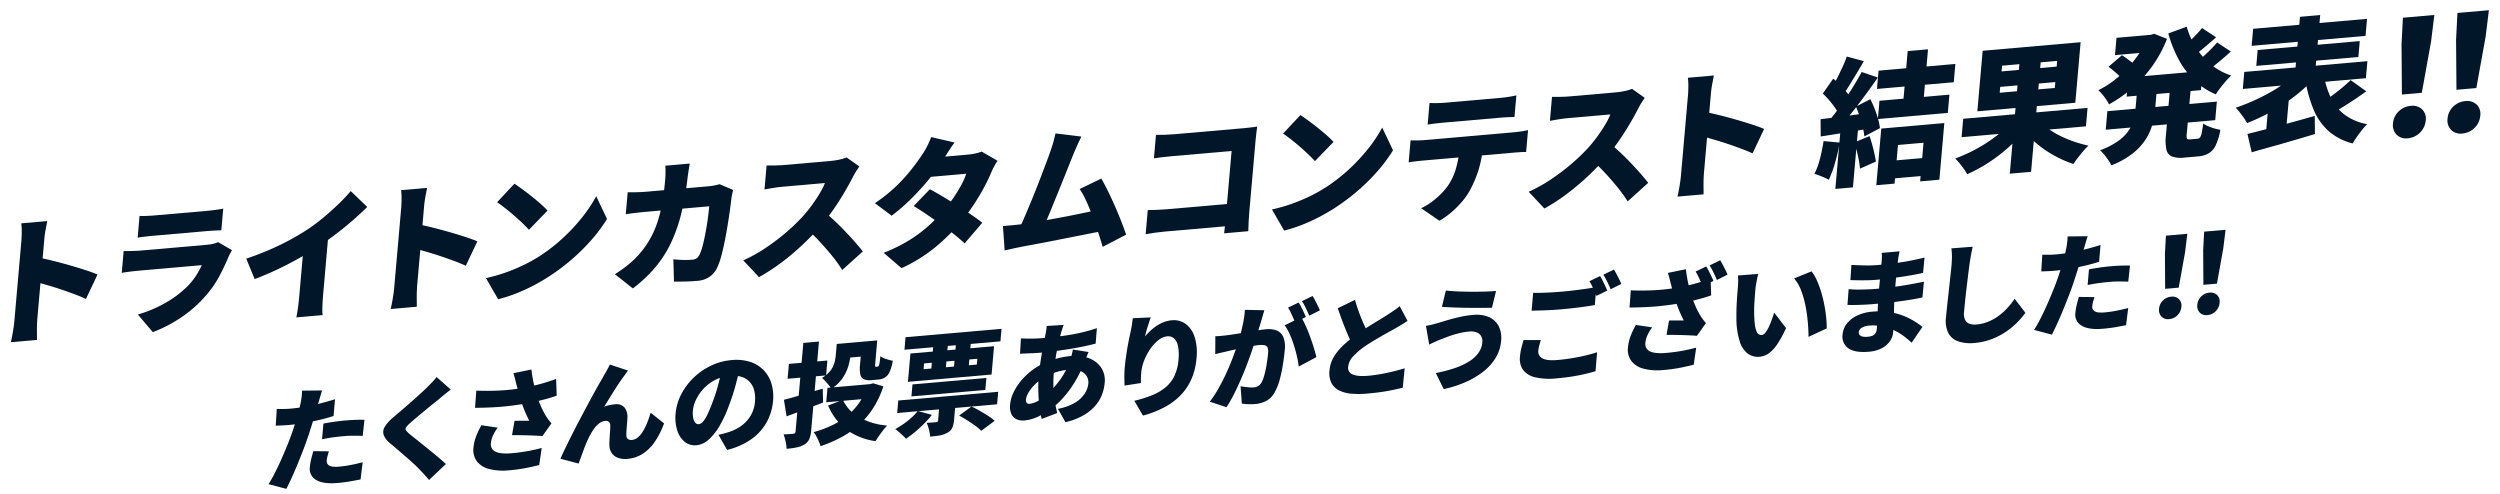
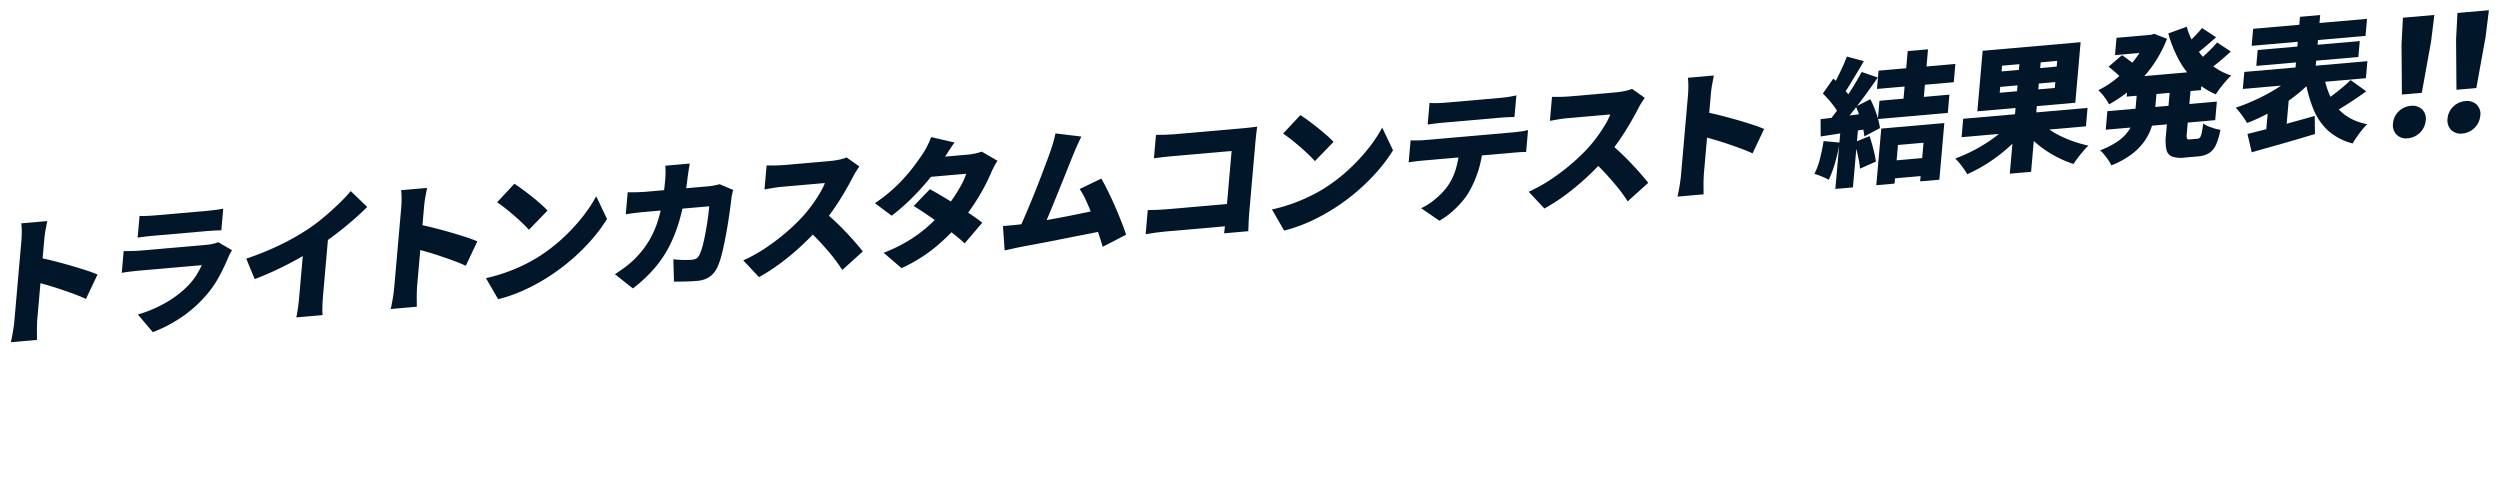
<svg xmlns="http://www.w3.org/2000/svg" width="1136.893" height="224.8" viewBox="0 0 1136.893 224.8">
  <defs>
    <clipPath id="a">
      <rect width="1136" height="59.845" fill="#011629" />
    </clipPath>
    <clipPath id="b">
-       <rect width="898.581" height="48.621" fill="#011629" />
-     </clipPath>
+       </clipPath>
  </defs>
  <g transform="translate(-132 -876.999)">
    <g transform="matrix(0.996, -0.087, 0.087, 0.996, 132, 976.008)">
      <g transform="translate(0 0)" clip-path="url(#a)">
        <path d="M2.424,46.674q.243-1.378.734-4.17t1.124-6.367q.63-3.578,1.31-7.434T6.9,21.268l1.118-6.336q.486-2.759.716-4.077.333-1.882.544-4.14A31.106,31.106,0,0,0,9.425,2.7H21.281q-.5,1.758-1.084,3.828t-.981,4.327q-.231,1.319-.719,4.077t-1.118,6.336q-.63,3.578-1.3,7.4T14.763,36.1q-.634,3.608-1.128,6.4t-.736,4.17q-.143.817-.355,2.542t-.351,3.607q-.145,1.882-.274,3.323H0q.666-2.006,1.374-4.768t1.05-4.7M15.552,18.823q2.992.815,6.717,2.1t7.485,2.73q3.76,1.442,7,2.823t5.182,2.446l-6.2,10.6q-2.392-1.378-5.258-2.728t-5.808-2.635q-2.941-1.285-5.791-2.385T13.615,29.8Z" transform="translate(0 0.687)" fill="#011629" />
        <path d="M93.082,22.947q-.5.691-1.06,1.568t-.851,1.442a98.452,98.452,0,0,1-5.266,8.876,46.128,46.128,0,0,1-7.1,8.25,56.4,56.4,0,0,1-12.033,8.656,63.214,63.214,0,0,1-12.807,5.207L47.89,48.353A57.323,57.323,0,0,0,61.441,43.9a46.935,46.935,0,0,0,9.92-6.273,29.75,29.75,0,0,0,4.488-4.642,38.76,38.76,0,0,0,2.95-4.454H50.256q-1.191,0-3.524.064t-4.5.25l1.725-9.786q2.162.188,4.242.314t3.648.125h29.86a20.664,20.664,0,0,0,3.206-.22,10.944,10.944,0,0,0,2.2-.533ZM52.556,3.75q1.285.19,3.306.284t3.652.094H83.29q1.5,0,3.78-.094t3.689-.284l-1.725,9.786q-1.3-.126-3.482-.189t-4-.061H57.9q-1.568,0-3.586.061t-3.483.189Z" transform="translate(10.753 0.955)" fill="#011629" />
        <path d="M87.647,27.921A130.724,130.724,0,0,0,103.9,22.9a110.232,110.232,0,0,0,13.106-6.021,81.748,81.748,0,0,0,7.406-4.642q3.862-2.7,7.377-5.55a74.8,74.8,0,0,0,5.879-5.239L144.5,9.291q-3.459,2.887-7.59,5.865t-8.466,5.677q-4.332,2.7-8.421,4.892-4,2.072-8.844,4.267t-10.108,4.14q-5.267,1.946-10.415,3.387Zm26.99-6.146,11.337-2.384-4.946,28.04q-.265,1.506-.518,3.292t-.4,3.357a12.726,12.726,0,0,0-.055,2.445H108.008q.28-.877.682-2.445t.779-3.357q.378-1.786.644-3.292Z" transform="translate(22.316 0.369)" fill="#011629" />
        <path d="M140.653,46.674q.243-1.378.735-4.17t1.123-6.367q.63-3.578,1.311-7.434t1.31-7.435l1.118-6.336q.486-2.759.718-4.077.333-1.882.543-4.14a31.1,31.1,0,0,0,.143-4.015H159.51q-.5,1.758-1.083,3.828a44.36,44.36,0,0,0-.982,4.327q-.232,1.319-.719,4.077t-1.117,6.336q-.631,3.578-1.3,7.4T152.993,36.1q-.636,3.608-1.129,6.4t-.735,4.17q-.143.817-.355,2.542t-.353,3.607q-.145,1.882-.274,3.323H138.229q.668-2.006,1.374-4.768t1.05-4.7m13.128-27.851q2.992.815,6.718,2.1t7.485,2.73q3.758,1.442,7,2.823t5.182,2.446l-6.2,10.6q-2.39-1.378-5.258-2.728T162.9,34.161q-2.941-1.285-5.79-2.385T151.845,29.8Z" transform="translate(35.194 0.687)" fill="#011629" />
        <path d="M173.607,45.6a76.71,76.71,0,0,0,9.123-1.756,79.633,79.633,0,0,0,8.337-2.635,69.468,69.468,0,0,0,7.349-3.262,77.887,77.887,0,0,0,11.6-7.432,83.88,83.88,0,0,0,9.66-8.721,63.592,63.592,0,0,0,7.129-8.939l4,10.727a69.864,69.864,0,0,1-7.754,8.751,90.312,90.312,0,0,1-9.743,8.124,93.242,93.242,0,0,1-11.1,6.9q-3.531,1.882-7.525,3.543a79.616,79.616,0,0,1-8.162,2.887,63.873,63.873,0,0,1-8.23,1.849ZM190.236,3.95q1.432,1.131,3.335,2.792t3.917,3.576q2.016,1.916,3.79,3.764a35.51,35.51,0,0,1,2.889,3.356L194.984,25.4q-1.012-1.379-2.63-3.231t-3.529-3.825q-1.908-1.978-3.8-3.734t-3.369-2.948Z" transform="translate(44.201 1.005)" fill="#011629" />
        <path d="M258.612,2.2q-.326,1.127-.77,2.948T257.134,8.1a130.927,130.927,0,0,1-4.377,16.467,71.091,71.091,0,0,1-5.9,12.985,51.663,51.663,0,0,1-8.073,10.382,64.427,64.427,0,0,1-10.894,8.593l-7.583-7.15q2.415-1.255,5.2-2.981a38.222,38.222,0,0,0,5.313-3.982,40.6,40.6,0,0,0,6.341-6.963,43.15,43.15,0,0,0,4.43-7.874,62.471,62.471,0,0,0,3.056-8.969q1.253-4.8,2.227-10.32.122-.689.263-1.849t.221-2.321c.053-.774.083-1.413.087-1.913Zm18.6,13.675c-.172.5-.375,1.119-.607,1.851a13.793,13.793,0,0,0-.439,1.6q-.438,2.134-1.154,5.3T273.38,31.4q-.916,3.608-1.956,7.183t-2.14,6.617a31.326,31.326,0,0,1-2.27,5.05,10.654,10.654,0,0,1-3.808,3.985,11.352,11.352,0,0,1-5.927,1.411q-2.885,0-5.612-.188t-4.889-.376l.6-10.164q2.119.44,4.364.69a36.275,36.275,0,0,0,4,.251,4.179,4.179,0,0,0,2.419-.565,5.142,5.142,0,0,0,1.44-1.755,20.164,20.164,0,0,0,1.324-2.886q.7-1.82,1.384-4.109t1.346-4.8q.662-2.507,1.183-4.923t.884-4.486H236.493q-1.445,0-4.056.063t-4.844.251l1.748-9.91q2.151.25,4.577.375t4.18.125h27.915q1.191,0,2.563-.125t2.733-.375Z" transform="translate(56.092 0.56)" fill="#011629" />
        <path d="M323.42,9.531q-.551.627-1.608,2.006a27.2,27.2,0,0,0-1.771,2.572Q318.215,17,315.665,20.6t-5.617,7.308a91.023,91.023,0,0,1-6.4,6.964,121.432,121.432,0,0,1-9.221,8,112.652,112.652,0,0,1-10.3,7.213A87.03,87.03,0,0,1,273.563,55.7l-6.456-8.216a69.785,69.785,0,0,0,10.765-4.83A96.322,96.322,0,0,0,287.9,36.315a84.637,84.637,0,0,0,7.977-6.46,63.239,63.239,0,0,0,4.648-4.831q2.164-2.507,3.909-4.923a30.983,30.983,0,0,0,2.725-4.424H287.646q-1.381,0-2.935.094t-2.923.22c-.915.085-1.669.147-2.261.189l1.9-10.79c.739.083,1.612.168,2.622.251s2,.146,2.978.188,1.755.061,2.341.061h20.952a33.418,33.418,0,0,0,4.471-.281,18.706,18.706,0,0,0,3.222-.66ZM305.566,28.6q2.051,1.882,4.36,4.454t4.543,5.362q2.238,2.795,4.105,5.363t3.051,4.392l-10.058,7.589a64.028,64.028,0,0,0-4.037-6.8q-2.317-3.419-4.948-6.806T297.1,35.688Z" transform="translate(68.007 1.26)" fill="#011629" />
        <path d="M354.931,3.637q-1.649,1.882-3.281,4.015l-2.445,3.2a85.209,85.209,0,0,1-7.169,8.282,113.769,113.769,0,0,1-8.988,8.28,88.641,88.641,0,0,1-9.5,6.9l-7.1-6.337a70.815,70.815,0,0,0,10.634-7.12,76.022,76.022,0,0,0,7.585-7.089q3.143-3.418,5.239-6.053a31.027,31.027,0,0,0,2.464-3.482A33.767,33.767,0,0,0,344.549.251Zm18.754,9.974q-.805,1-1.7,2.354a31.412,31.412,0,0,0-1.652,2.792q-1.417,2.7-3.62,6.116t-5.039,7.057a90.552,90.552,0,0,1-6.291,7.213,92.915,92.915,0,0,1-12.65,10.728,70.291,70.291,0,0,1-16.789,8.594l-7.495-7.654a71.344,71.344,0,0,0,12.672-4.987,62.5,62.5,0,0,0,9.283-5.864,84.682,84.682,0,0,0,7.065-6.086,59.475,59.475,0,0,0,4.66-5.081,67.372,67.372,0,0,0,4.157-5.613A30.008,30.008,0,0,0,359,18.255H338.93l4.9-8.6h16.687a26.761,26.761,0,0,0,3.332-.22,18.661,18.661,0,0,0,3.021-.6ZM341.9,23.838q2.535,1.632,5.649,3.889t6.292,4.7q3.173,2.446,5.944,4.706t4.54,3.951l-8.8,8.657q-1.675-1.882-4.332-4.422T345.4,40.084q-3.133-2.695-6.15-5.143T333.9,30.8Z" transform="translate(80.571 0.064)" fill="#011629" />
        <path d="M369.485,42.685q2.142-.06,5.1-.282t6.4-.533q3.442-.312,7.048-.659t7.126-.753q3.521-.408,6.632-.784t5.422-.69l.4,9.849q-2.439.314-5.73.659t-7,.752q-3.711.408-7.514.817t-7.385.784q-3.579.376-6.609.657t-5.143.534q-1.214.124-3.016.376t-3.4.438l.2-11.1h3.8q2.1,0,3.681-.063M401.107,5.3q-.967,1.568-2.064,3.512t-2.236,4.14q-.947,1.822-2.3,4.517T391.565,23.3q-1.588,3.137-3.261,6.4t-3.251,6.337q-1.577,3.073-2.935,5.614t-2.335,4.172l-11.359.376q1.255-2.132,2.832-5.018t3.321-6.21q1.744-3.325,3.484-6.776t3.317-6.711q1.577-3.263,2.917-6.055t2.173-4.672q1.131-2.509,1.8-4.328t1.227-3.577Zm7.356,19.822q1.229,2.635,2.544,6.023t2.552,7.056q1.235,3.672,2.257,7.121t1.665,6.21l-11.094,4.578q-.6-3.009-1.478-6.742t-1.928-7.559q-1.052-3.826-2.247-7.184a35.076,35.076,0,0,0-2.49-5.613Z" transform="translate(92.119 0.725)" fill="#011629" />
        <path d="M415.167,40.3q1.8.128,3.908.252t4.307.124h34.061l-1.77,10.037H421.926q-1.758,0-4.351.125t-4.321.315Zm6.7-33.749q1.848.188,4.179.314t4.023.127h31.992q1.5,0,3.4-.064c1.261-.04,2.125-.084,2.593-.125q-.261,1.129-.645,2.95t-.66,3.386l-5.74,32.557q-.277,1.57-.6,3.952t-.521,4.2H448.847q.386-1.822.714-3.514t.641-3.45l5.3-30.047H428.337q-2.132,0-4.5.063t-3.827.187Z" transform="translate(105.217 1.667)" fill="#011629" />
        <path d="M459.652,45.6a76.713,76.713,0,0,0,9.124-1.756,79.63,79.63,0,0,0,8.337-2.635,69.473,69.473,0,0,0,7.35-3.262,77.89,77.89,0,0,0,11.6-7.432,83.871,83.871,0,0,0,9.66-8.721,63.582,63.582,0,0,0,7.129-8.939l4,10.727a69.873,69.873,0,0,1-7.753,8.751,90.322,90.322,0,0,1-9.743,8.124,93.234,93.234,0,0,1-11.1,6.9q-3.53,1.882-7.525,3.543a79.623,79.623,0,0,1-8.162,2.887,63.872,63.872,0,0,1-8.23,1.849ZM476.281,3.95q1.432,1.131,3.335,2.792t3.917,3.576q2.015,1.916,3.79,3.764a35.52,35.52,0,0,1,2.889,3.356L481.029,25.4q-1.012-1.379-2.63-3.231t-3.529-3.825q-1.908-1.978-3.8-3.734t-3.369-2.948Z" transform="translate(117.031 1.005)" fill="#011629" />
        <path d="M512.258,19.833q1.409.19,3.113.314t3.145.127H559.6q1,0,2.967-.094a25.275,25.275,0,0,0,3.321-.346l-1.736,9.85q-1.233-.124-2.985-.157t-3.193-.031H516.89q-1.38,0-3.209.063t-3.169.188Zm32.61,5.395A51.006,51.006,0,0,1,541.723,36.3a51.143,51.143,0,0,1-4.667,8.687,29.653,29.653,0,0,1-3.777,4.519,43.854,43.854,0,0,1-5.165,4.39,35.023,35.023,0,0,1-5.983,3.513l-7.779-6.4a29.1,29.1,0,0,0,6.814-3.607,33.023,33.023,0,0,0,5.814-5.049,26.957,26.957,0,0,0,4.671-7.811,49.027,49.027,0,0,0,2.542-9.254ZM522.327,3.65q1.584.252,3.6.376t3.585.125h25.092q1.756,0,3.661-.125t3.7-.376l-1.714,9.722q-1.735-.124-3.575-.187t-3.658-.063H527.932q-1.631,0-3.68.063t-3.641.187Z" transform="translate(129.98 0.929)" fill="#011629" />
        <path d="M609.25,9.531q-.551.627-1.609,2.006a27.2,27.2,0,0,0-1.771,2.572Q604.044,17,601.495,20.6t-5.618,7.308a90.978,90.978,0,0,1-6.4,6.964,121.472,121.472,0,0,1-9.221,8,112.7,112.7,0,0,1-10.3,7.213A87.027,87.027,0,0,1,559.393,55.7l-6.455-8.216a69.821,69.821,0,0,0,10.763-4.83,96.2,96.2,0,0,0,10.024-6.337,84.271,84.271,0,0,0,7.976-6.46,63.023,63.023,0,0,0,4.65-4.831q2.164-2.507,3.911-4.923a31.074,31.074,0,0,0,2.724-4.424H573.476q-1.381,0-2.935.094t-2.923.22c-.915.085-1.667.147-2.261.189l1.9-10.79c.74.083,1.612.168,2.622.251s2,.146,2.978.188,1.755.061,2.341.061h20.952a33.416,33.416,0,0,0,4.471-.281,18.753,18.753,0,0,0,3.223-.66ZM591.4,28.6q2.051,1.882,4.36,4.454t4.543,5.362q2.236,2.795,4.1,5.363t3.053,4.392L597.4,55.762a63.627,63.627,0,0,0-4.039-6.8q-2.315-3.419-4.947-6.806t-5.479-6.462Z" transform="translate(140.782 1.26)" fill="#011629" />
        <path d="M608.942,46.674q.245-1.378.736-4.17t1.123-6.367q.631-3.578,1.311-7.434t1.31-7.435q.631-3.574,1.117-6.336t.719-4.077q.333-1.882.543-4.14a31.366,31.366,0,0,0,.143-4.015H627.8q-.5,1.758-1.083,3.828a44.365,44.365,0,0,0-.982,4.327q-.231,1.319-.718,4.077T623.9,21.268q-.63,3.578-1.306,7.4T621.282,36.1q-.636,3.608-1.127,6.4t-.737,4.17q-.143.817-.354,2.542t-.354,3.607q-.145,1.882-.273,3.323H606.519q.668-2.006,1.374-4.768t1.049-4.7m13.129-27.851q2.992.815,6.717,2.1t7.486,2.73q3.758,1.442,7,2.823t5.183,2.446l-6.2,10.6Q639.868,38.145,637,36.8t-5.808-2.635q-2.941-1.285-5.79-2.385T620.135,29.8Z" transform="translate(154.424 0.687)" fill="#011629" />
        <path d="M662.147,37.451l7.233,1.315a81.145,81.145,0,0,1-2.9,8.973,50.769,50.769,0,0,1-3.512,7.465,14.8,14.8,0,0,0-1.809-1.129q-1.142-.629-2.356-1.224a20.309,20.309,0,0,0-2.1-.91,33.237,33.237,0,0,0,3.123-6.681,79.971,79.971,0,0,0,2.319-7.809m-.489-10.038q4.475-.126,10.737-.408t12.714-.6l-1.324,7.151q-5.986.5-11.96.941t-10.8.754Zm2.036-11.542,5.32-6.336q1.389,1.381,2.809,3.105t2.571,3.387a13.1,13.1,0,0,1,1.647,3.106l-5.839,7.15a15.529,15.529,0,0,0-1.479-3.356,41.176,41.176,0,0,0-2.39-3.7q-1.336-1.848-2.638-3.356m18.449-8.218,7.1,3.138q-3.028,3.636-6.441,7.528T676,25.751q-3.387,3.546-6.3,6.18l-4.971-2.761q2.194-2.132,4.548-4.8t4.678-5.552q2.328-2.885,4.438-5.772t3.743-5.395M670.515,31.616h8.028l-4.932,27.978h-8.03Zm5.5-31.552,7.544,2.759Q681.8,5.333,679.935,7.9t-3.6,4.926q-1.731,2.351-3.3,4.108l-5.653-2.446q1.472-1.944,3.044-4.454T673.5,4.924q1.494-2.6,2.518-4.86m.124,39.142,7.037-2.194q.693,2.821,1.212,6.116t.661,5.676l-7.48,2.572a49.722,49.722,0,0,0-.439-5.865q-.433-3.418-.991-6.3m2.027-16.122,6.821-2.76a44.535,44.535,0,0,1,1.583,4.548q.7,2.414,1.14,4.737a26.186,26.186,0,0,1,.482,4.2L680.8,36.948a27.554,27.554,0,0,0-.356-4.2q-.365-2.383-.95-4.924t-1.33-4.736m10.61,10.978h28.793l-4.49,25.469H704.3l3.064-17.375H695.694L692.63,59.531h-8.343Zm.29-12.672H721l-1.449,8.219h-31.93Zm.78-13.676h35.066l-1.449,8.219H688.4Zm.928,41.342h19.258l-1.428,8.091H689.35ZM703.818,0H713.1l-4.337,24.592H699.48Z" transform="translate(167.202 0)" fill="#011629" />
        <path d="M733.875,36.5l6.953,3.262a64.8,64.8,0,0,1-8.179,7.244,73.843,73.843,0,0,1-9.609,6.116,69.1,69.1,0,0,1-10.2,4.454,25.559,25.559,0,0,0-1.309-2.539q-.82-1.411-1.74-2.761a22.962,22.962,0,0,0-1.76-2.29,73.292,73.292,0,0,0,7.326-2.415,69.618,69.618,0,0,0,7.057-3.2,65.561,65.561,0,0,0,6.341-3.764,37.52,37.52,0,0,0,5.116-4.109m-20.65-4.2H770l-1.462,8.279H711.764ZM724.732,2.25h44.727l-4.8,27.226H719.932Zm6.528,17.063-.465,2.636h25.154l.466-2.636ZM741.618,5.387h9.723l-9.457,53.634h-9.723ZM732.94,9.778l-.453,2.573h25.155l.453-2.573Zm14.4,26.16a25.156,25.156,0,0,0,3.829,4.077,38.824,38.824,0,0,0,5.17,3.764,52.662,52.662,0,0,0,6.085,3.2,56.389,56.389,0,0,0,6.5,2.446,27.094,27.094,0,0,0-2.562,2.258q-1.4,1.379-2.725,2.823t-2.219,2.633A48.443,48.443,0,0,1,755,53.846a51.476,51.476,0,0,1-5.966-4.233,47.021,47.021,0,0,1-5.205-4.988,37.278,37.278,0,0,1-4.134-5.552Z" transform="translate(180.271 0.573)" fill="#011629" />
        <path d="M780.085,25.093h9.033l-1.924,10.914a41.558,41.558,0,0,1-1.827,6.806,24.728,24.728,0,0,1-3.641,6.588,26.575,26.575,0,0,1-6.429,5.864,38.436,38.436,0,0,1-10.185,4.579,16.857,16.857,0,0,0-1.137-2.446q-.762-1.381-1.657-2.7a15.824,15.824,0,0,0-1.695-2.133,35.969,35.969,0,0,0,8.338-3.356,19.437,19.437,0,0,0,5.121-4.141,16.412,16.412,0,0,0,2.784-4.578,24.637,24.637,0,0,0,1.327-4.673Zm6.408-22.836h1.632l1.625-.314,5.6,2.761a57.748,57.748,0,0,1-5.546,9.033,55.941,55.941,0,0,1-6.822,7.558,58.706,58.706,0,0,1-7.851,6.116,62.381,62.381,0,0,1-8.641,4.7,21.884,21.884,0,0,0-1.873-3.606,19.056,19.056,0,0,0-2.442-3.231,41.341,41.341,0,0,0,7.334-3.7,51.359,51.359,0,0,0,6.729-5.081,49.3,49.3,0,0,0,5.741-6.053,35.642,35.642,0,0,0,4.252-6.681ZM765.456,35.129H815.45l-1.471,8.343H763.984Zm2.285-20.074,6.538-4.7q.945.691,2,1.631t2.058,1.849a16.715,16.715,0,0,1,1.621,1.662L773.08,20.7a14.5,14.5,0,0,0-1.415-1.756q-.922-1-1.962-2.039t-1.962-1.851m4.766-12.8h17.251l-1.373,7.78H771.134ZM776.278,20.7h33.937L808.7,29.3H774.762Zm18.784,4.83H804.6l-4.026,22.834a5.629,5.629,0,0,0-.133,2.351q.2.47,1.33.47h3.45a1.554,1.554,0,0,0,1.222-.532,5.658,5.658,0,0,0,.913-1.976q.44-1.442,1.044-4.14a14.7,14.7,0,0,0,3.493,2.07,23.789,23.789,0,0,0,4.042,1.443,28.846,28.846,0,0,1-2.615,6.649,8.6,8.6,0,0,1-3.5,3.482,11.261,11.261,0,0,1-5.075,1.035H798.6a12.456,12.456,0,0,1-5.69-1,4.33,4.33,0,0,1-2.224-3.387,20.673,20.673,0,0,1,.344-6.4ZM804.77,0a35.141,35.141,0,0,0,3.351,9.817,32.063,32.063,0,0,0,6.1,8.249,28.759,28.759,0,0,0,8.788,5.834,23.632,23.632,0,0,0-2.662,2.29q-1.44,1.411-2.8,2.884a31.23,31.23,0,0,0-2.269,2.73,32.39,32.39,0,0,1-9.2-7.245,37.9,37.9,0,0,1-6.239-9.974,58.529,58.529,0,0,1-3.7-12.265Zm6.879,1.191,6,4.769q-2.887,2.132-5.821,4.2t-5.315,3.449l-4.666-4.14q1.508-1.065,3.292-2.477t3.532-2.948q1.745-1.538,2.981-2.855m6.267,7.151,5.83,4.643q-2.906,2.256-6.08,4.422t-5.686,3.607l-4.727-4.14q1.63-1.067,3.584-2.542t3.829-3.041q1.876-1.568,3.249-2.95" transform="translate(193.66 0)" fill="#011629" />
        <path d="M839.33,25.657l7.24,3.764a67.963,67.963,0,0,1-6.72,5.207,79.177,79.177,0,0,1-7.718,4.642q-4.048,2.132-8.272,3.859a81.818,81.818,0,0,1-8.387,2.916,21.452,21.452,0,0,0-1.231-2.445q-.792-1.381-1.659-2.7a25.707,25.707,0,0,0-1.64-2.258q3.93-.939,7.968-2.321t7.82-3.074a69.368,69.368,0,0,0,7-3.607,38.131,38.131,0,0,0,5.594-3.983m-23.078-2.886h56.208l-1.349,7.653H814.9ZM815.228,51q4.061-.625,9.2-1.5t10.813-1.913q5.672-1.035,11.191-2.1L845.8,53.7q-5.081,1.067-10.282,2.1t-10.067,1.945q-4.865.909-9.023,1.725Zm6.731-47.424h52l-1.35,7.654h-52Zm1.222,9.787H869.79l-1.261,7.15H821.92ZM825.6,40.21l6.86-5.834,3.172.878-3.086,17.5h-9.159ZM843.666,0h9.221l-5.176,29.358H838.49Zm8.509,27.162a38.251,38.251,0,0,0,2.3,10.791,20.924,20.924,0,0,0,5.608,8.216,24.683,24.683,0,0,0,9.789,5.143,27.914,27.914,0,0,0-2.554,2.385q-1.383,1.442-2.657,2.981a34.93,34.93,0,0,0-2.123,2.79,26.459,26.459,0,0,1-10.58-6.712,27.11,27.11,0,0,1-5.838-10.288,62.438,62.438,0,0,1-2.564-13.738ZM864.1,30.675l6.647,5.708q-2.732,1.632-5.582,3.2T859.634,42.5q-2.686,1.351-4.995,2.352l-4.918-4.83q2.279-1.191,4.878-2.76t5.1-3.293q2.5-1.726,4.407-3.293" transform="translate(206.472 0)" fill="#011629" />
        <path d="M873.466,58.4a6.113,6.113,0,0,1-5.015-2.091,6.2,6.2,0,0,1-1.159-5.267,8.359,8.359,0,0,1,3.04-5.194,8.78,8.78,0,0,1,5.7-2.02,6.287,6.287,0,0,1,4.991,2.02,5.93,5.93,0,0,1,1.209,5.194,8.942,8.942,0,0,1-8.77,7.358M872.46,38.345l1.823-22.8,1.671-11.975h14.358l-2.551,11.975-6.218,22.8Z" transform="translate(220.783 0.91)" fill="#011629" />
        <path d="M893.317,58.4a6.113,6.113,0,0,1-5.015-2.091,6.2,6.2,0,0,1-1.159-5.267,8.359,8.359,0,0,1,3.04-5.194,8.781,8.781,0,0,1,5.7-2.02,6.287,6.287,0,0,1,4.991,2.02,5.93,5.93,0,0,1,1.209,5.194,8.942,8.942,0,0,1-8.77,7.358m-1.006-20.055,1.823-22.8L895.8,3.574h14.358l-2.551,11.975-6.218,22.8Z" transform="translate(225.838 0.91)" fill="#011629" />
      </g>
    </g>
    <g transform="matrix(0.996, -0.087, 0.087, 0.996, 243.678, 1053.363)">
      <g transform="translate(6.597 0.577)" clip-path="url(#b)">
        <path d="M27.977,3.6q-.5,1.15-1.1,2.72t-.952,2.422q-.64,1.647-1.6,4.143T22.213,18.18q-1.142,2.8-2.24,5.342-1.106,2.6-2.6,5.666t-3.122,6.24q-1.633,3.171-3.27,6.09t-3.1,5.268L0,43.939q1.425-1.848,3.156-4.593t3.489-5.914Q8.4,30.263,10,27.142t2.754-5.717q.815-1.8,1.557-3.594T15.7,14.363q.643-1.673,1.158-3.171T17.731,8.5a31.3,31.3,0,0,0,.775-3.119,22.252,22.252,0,0,0,.361-2.473ZM13.068,10.592q3.242,0,6.616-.3t6.844-.874Q30,8.847,33.476,8.1l-1.329,7.537q-3.228.748-6.859,1.248t-7.15.774q-3.519.277-6.414.275-1.9,0-3.381-.075T5.57,17.731L6.7,10.194q2.012.2,3.391.3t2.978.1M28.657,31.459q-.418.949-.814,2.071a12.071,12.071,0,0,0-.53,1.872,2.825,2.825,0,0,0,.073,1.423A2.267,2.267,0,0,0,28.2,37.9a4.218,4.218,0,0,0,1.7.675,14.239,14.239,0,0,0,2.754.224,50.825,50.825,0,0,0,5.216-.276q2.67-.272,5.653-.772l-1.654,7.688q-2.191.248-4.8.472t-5.756.225q-6.54,0-9.566-2.221A5.7,5.7,0,0,1,19.385,37.9a24.844,24.844,0,0,1,1-3.818q.663-1.922,1.209-3.32Zm-1.391-12.78q2.241-.248,4.887-.4t5.094-.15q2.1,0,4.3.1T46,18.58l-1.426,7.238q-1.8-.248-4.014-.449t-4.557-.2q-2.7,0-5.115.125t-4.865.426Z" transform="translate(0 0.04)" fill="#011629" />
        <path d="M85.575,8.309q-1.574,1-2.989,1.947t-2.564,1.8q-1.356.9-3.223,2.146t-3.887,2.646q-2.019,1.4-3.9,2.721t-3.263,2.37a11.239,11.239,0,0,0-1.9,1.7,1.122,1.122,0,0,0-.2,1.274,8.776,8.776,0,0,0,1.32,1.721q.847.85,2.283,2.2t3.161,3.021l3.561,3.443q1.834,1.772,3.511,3.445t2.92,3.12l-8.242,6.539Q70.246,45.7,68.191,43.2q-.855-1.1-2.3-2.7t-3.194-3.4q-1.756-1.8-3.51-3.594t-3.2-3.244a9.255,9.255,0,0,1-2.606-4.043,4.422,4.422,0,0,1,.851-3.694,18.051,18.051,0,0,1,4.324-3.993q1.708-1.2,3.824-2.722t4.324-3.144q2.206-1.623,4.223-3.146t3.474-2.72q1.518-1.247,2.961-2.5a19.752,19.752,0,0,0,2.269-2.247Z" transform="translate(0.733 0.029)" fill="#011629" />
        <path d="M104.79,27.422a18.918,18.918,0,0,0-2.475,3.42,10.492,10.492,0,0,0-1.191,3.219,3.635,3.635,0,0,0,1.781,4.194q2.292,1.3,7.184,1.3a76.594,76.594,0,0,0,7.675-.348q3.431-.351,6.165-.85l-1.8,7.638q-2.059.347-5.6.773a70.686,70.686,0,0,1-8.287.425A25.557,25.557,0,0,1,99.3,45.818a10.165,10.165,0,0,1-5.286-3.993,8.7,8.7,0,0,1-.983-6.316,19.192,19.192,0,0,1,1.511-4.742,35.748,35.748,0,0,1,2.969-5.091ZM96.567,9.8q4.836.6,8.97.8t7.723.075q3.592-.123,6.7-.474,2.45-.3,4.687-.674t4.367-.849q2.13-.473,4.175-1.023l-.39,7.588q-1.626.449-3.539.822t-3.991.7q-2.08.327-4.22.574-5.248.6-11.409.724T95.3,17.538Zm18.376-1.449q-.141-.9-.353-2.247t-.514-2.745l8.3-.948q.061,2.2.238,4.168t.459,3.769q.281,1.8.6,3.394a42.685,42.685,0,0,0,1.611,5.866,36.892,36.892,0,0,0,1.744,4.268,20.848,20.848,0,0,0,1.1,1.973q.587.923,1.185,1.771l-4.594,5.391q-1.113-.2-2.745-.424t-3.54-.449q-1.907-.227-3.844-.425t-3.607-.35l1.725-6.39c.754.067,1.556.133,2.411.2s1.657.134,2.411.2,1.36.117,1.821.15q-.552-1.4-1.152-3.1t-1.117-3.568q-.52-1.872-.925-3.819-.438-2.047-.712-3.744t-.5-2.946" transform="translate(1.278 0.033)" fill="#011629" />
        <path d="M165.564,6.694c-.326.334-.657.708-1,1.123s-.675.807-1.007,1.174q-1.186,1.346-2.495,2.969t-2.641,3.371q-1.332,1.746-2.608,3.468t-2.457,3.32a15.505,15.505,0,0,1,2.434-.5,19.837,19.837,0,0,1,2.423-.15,4.934,4.934,0,0,1,4.28,1.771,7.026,7.026,0,0,1,.912,5.017q-.109.9-.368,2.371t-.5,2.97a18.1,18.1,0,0,0-.257,2.446,1.852,1.852,0,0,0,.64,1.748,2.9,2.9,0,0,0,1.709.5,4.78,4.78,0,0,0,2.645-.849,10.342,10.342,0,0,0,2.5-2.422,25.285,25.285,0,0,0,2.3-3.693q1.1-2.123,2.086-4.618l5.648,5.342a37.938,37.938,0,0,1-4.733,7.736,19.919,19.919,0,0,1-5.94,5.092,14.926,14.926,0,0,1-7.281,1.8,9.4,9.4,0,0,1-4.591-1,5.657,5.657,0,0,1-2.528-2.646,7.056,7.056,0,0,1-.53-3.644q.128-1.3.369-2.944t.481-3.146q.237-1.5.28-2.3a2.377,2.377,0,0,0-.412-1.772,2.036,2.036,0,0,0-1.663-.623,5.412,5.412,0,0,0-2.962.949,12.247,12.247,0,0,0-2.8,2.594,30.193,30.193,0,0,0-2.548,3.7q-.645,1.1-1.4,2.546t-1.48,3.02q-.728,1.572-1.4,3t-1.159,2.471l-8.076-2.9q1.388-2.5,3.3-5.69t4.133-6.74q2.222-3.543,4.482-7.013t4.306-6.589q2.048-3.119,3.655-5.441t2.469-3.519q.683-1.049,1.683-2.472t2.124-3.268Z" transform="translate(1.81 0.045)" fill="#011629" />
        <path d="M215.782,9.453q-1.217,3.793-2.773,8.087a94.721,94.721,0,0,1-3.831,8.985,55.85,55.85,0,0,1-4.985,8.735,25.477,25.477,0,0,1-5.5,5.84,9.658,9.658,0,0,1-5.786,2.1,7.245,7.245,0,0,1-5.209-2.022,10.751,10.751,0,0,1-2.926-5.491,19.116,19.116,0,0,1-.063-7.712,23.248,23.248,0,0,1,3.28-8.411,28.813,28.813,0,0,1,6.229-7.014,29.859,29.859,0,0,1,8.333-4.792,26.794,26.794,0,0,1,9.593-1.747,21.049,21.049,0,0,1,8.342,1.523,14.9,14.9,0,0,1,5.788,4.267,15.126,15.126,0,0,1,3.036,6.415,20.337,20.337,0,0,1,.053,7.911,24.287,24.287,0,0,1-3.766,9.459,23.345,23.345,0,0,1-7.58,7.04A32.53,32.53,0,0,1,206.6,46.542l-3.323-7.189q1.632-.2,2.771-.425c.756-.148,1.519-.307,2.279-.473a20.657,20.657,0,0,0,4.642-1.7,16.211,16.211,0,0,0,3.82-2.7,14.5,14.5,0,0,0,2.794-3.669,14.932,14.932,0,0,0,1.545-4.517,15.16,15.16,0,0,0,.1-5.242,8.991,8.991,0,0,0-1.733-4.043,8.4,8.4,0,0,0-3.511-2.6,13.753,13.753,0,0,0-5.233-.9,17.562,17.562,0,0,0-7.055,1.372,19.2,19.2,0,0,0-5.493,3.544,19.876,19.876,0,0,0-3.735,4.618,14.247,14.247,0,0,0-1.775,4.543,12.283,12.283,0,0,0-.189,3.62,4.49,4.49,0,0,0,.781,2.22,1.827,1.827,0,0,0,1.491.749,3.043,3.043,0,0,0,2.048-1,14.043,14.043,0,0,0,2.22-2.969q1.172-1.971,2.582-4.867a76.846,76.846,0,0,0,3.3-7.663q1.524-4.118,2.57-8.061Z" transform="translate(2.538 0.083)" fill="#011629" />
        <path d="M244.718,1.133h7.138l-7.024,39.835a13.723,13.723,0,0,1-1.189,3.919,5.456,5.456,0,0,1-2.347,2.27,10.538,10.538,0,0,1-3.581,1.049,40.24,40.24,0,0,1-4.786.249,17.744,17.744,0,0,0-.138-3.319,21.635,21.635,0,0,0-.639-3.321q1.29.052,2.607.076t1.819.024a1.427,1.427,0,0,0,.793-.249,1.164,1.164,0,0,0,.322-.7ZM233.669,26.142q2.208-.348,5.13-.924t6.236-1.248q3.31-.674,6.673-1.323l-.411,6.289q-4.366,1.25-8.831,2.522t-8.238,2.271Zm3.683-16.073h17.572l-1.18,6.69H236.172Zm34.706,12.379h1.4L274.8,22.2l4.475,1.8a44.76,44.76,0,0,1-5.449,9.384,36.958,36.958,0,0,1-7,6.989,41.177,41.177,0,0,1-8.483,4.942,61.539,61.539,0,0,1-9.916,3.295,15.36,15.36,0,0,0-.582-2.222q-.409-1.223-.922-2.42a11.073,11.073,0,0,0-1.071-2,49.387,49.387,0,0,0,8.655-2.371,34.13,34.13,0,0,0,7.338-3.82,28.779,28.779,0,0,0,5.864-5.366,27.78,27.78,0,0,0,4.165-6.913ZM259.825,2.929h6.789l-.933,5.292a27.418,27.418,0,0,1-1.532,5.291,19.408,19.408,0,0,1-3.117,5.217,18.048,18.048,0,0,1-5.453,4.319,9.584,9.584,0,0,0-.989-1.748q-.715-1.048-1.486-2.046a11.28,11.28,0,0,0-1.334-1.5,14,14,0,0,0,4.177-3.02,10.555,10.555,0,0,0,2.063-3.344,19.743,19.743,0,0,0,.909-3.32Zm-5.937,19.518h20.466l-1.145,6.489H252.744Zm6.472,6.041a17.861,17.861,0,0,0,6.682,8.536,31.288,31.288,0,0,0,12.417,4.891,19.611,19.611,0,0,0-2.042,1.946q-1.109,1.2-2.124,2.422t-1.74,2.221a28.993,28.993,0,0,1-12.919-6.565,27.057,27.057,0,0,1-7.164-11.455Zm2.81-25.559H274.9l-1.179,6.69H261.99Zm8.186,0H278.3l-1.8,10.234a5.421,5.421,0,0,0-.143,1.372c.034.185.168.276.4.276h.7a.656.656,0,0,0,.531-.325,4.381,4.381,0,0,0,.483-1.322q.252-1,.645-2.946a8.564,8.564,0,0,0,2.507,1.5,23.037,23.037,0,0,0,2.934,1.049,21.781,21.781,0,0,1-1.818,4.792,5.934,5.934,0,0,1-2.3,2.446,6.806,6.806,0,0,1-3.219.7h-2.9a7.424,7.424,0,0,1-3.55-.673,3,3,0,0,1-1.466-2.3,14.075,14.075,0,0,1,.238-4.469Z" transform="translate(3.196 0.016)" fill="#011629" />
        <path d="M293.176,36.505l6.234,2.3a38.973,38.973,0,0,1-3.842,3.669q-2.168,1.823-4.441,3.4a49.374,49.374,0,0,1-4.373,2.72q-.485-.649-1.3-1.572t-1.654-1.8a15.51,15.51,0,0,0-1.547-1.422,38.676,38.676,0,0,0,5.988-3.244,27.26,27.26,0,0,0,4.932-4.044m-8.407-5.54h45.625L329.4,36.6H283.775Zm5.806-28.4H334.4l-1,5.641H289.58Zm1.558,7.586h38.188l-2.244,12.73H289.889Zm-.287,14.078h33.745l-.95,5.391H290.9Zm11.864,7.738h7.338l-1.742,9.883a11.609,11.609,0,0,1-1.167,3.645,4.8,4.8,0,0,1-2.483,2.046,10.891,10.891,0,0,1-3.6.9q-1.924.149-4.269.149a15.446,15.446,0,0,0-.272-3.268,24.412,24.412,0,0,0-.748-3.12q1.139.05,2.483.074a17.046,17.046,0,0,0,1.8-.024,1.394,1.394,0,0,0,.7-.125.745.745,0,0,0,.266-.525ZM297.932,15.19l-.457,2.6h24.31l.458-2.6Zm5.384-10.433h6.64L307.1,20.929h-6.64Zm10.333,0h6.789l-2.852,16.173H310.8ZM311.743,40.2l5.975-3.595q1.679.949,3.547,2.247t3.581,2.621a21.894,21.894,0,0,1,2.8,2.521l-6.5,3.994a18.77,18.77,0,0,0-2.476-2.522q-1.58-1.373-3.405-2.77t-3.528-2.5" transform="translate(3.886 0.035)" fill="#011629" />
        <path d="M372.22,16.532q-.289.5-.81,1.472t-1.022,1.972q-.5,1-.8,1.6a51.4,51.4,0,0,1-4.9,8.087,48.962,48.962,0,0,1-5.531,6.315,35.32,35.32,0,0,1-5.346,4.268,38.67,38.67,0,0,1-6.317,3.27,18.432,18.432,0,0,1-7.1,1.473,7.163,7.163,0,0,1-3.4-.8,4.707,4.707,0,0,1-2.2-2.547,8.35,8.35,0,0,1-.208-4.492,15.91,15.91,0,0,1,2.041-5.342,25.538,25.538,0,0,1,3.959-5.042,30.1,30.1,0,0,1,11.626-7.188,42.283,42.283,0,0,1,5.663-1.4,34.607,34.607,0,0,1,6.112-.548,18.271,18.271,0,0,1,8.111,1.7,11.572,11.572,0,0,1,5.179,4.742,10.555,10.555,0,0,1,.979,7.189,19.707,19.707,0,0,1-1.719,5.217A16.864,16.864,0,0,1,373,41.242a21.189,21.189,0,0,1-5.741,3.818,29.416,29.416,0,0,1-8.321,2.321l-2.874-6.339a22.865,22.865,0,0,0,8.2-2.2,13.282,13.282,0,0,0,4.663-3.794,10.192,10.192,0,0,0,1.9-4.143,5.583,5.583,0,0,0-.464-3.594,5.934,5.934,0,0,0-2.815-2.571,11.938,11.938,0,0,0-5.2-.973,23.955,23.955,0,0,0-6.351.774,33.578,33.578,0,0,0-4.7,1.623,20.873,20.873,0,0,0-4.541,2.82,18.276,18.276,0,0,0-3.3,3.419,7.923,7.923,0,0,0-1.494,3.1,2.228,2.228,0,0,0,.168,1.6,1.6,1.6,0,0,0,1.45.549A10.334,10.334,0,0,0,347.9,36.4,25.483,25.483,0,0,0,353.041,33a44.481,44.481,0,0,0,5.467-5.392,34.5,34.5,0,0,0,4.892-7.786,14.033,14.033,0,0,0,.648-1.548q.342-.947.663-1.921t.478-1.573ZM351.69,8.395q4.942,0,9.091-.175t8.031-.673a78.788,78.788,0,0,0,8.1-1.5l-1.174,6.939q-2.576.447-5.785.822t-6.675.624q-3.466.251-6.805.374t-6.187.125q-1.448,0-3.107-.074t-3.267-.15q-1.609-.075-2.849-.125L342.079,7.7q.88.1,2.472.274t3.491.3q1.9.125,3.648.125m10.291-5.141q-.4.849-.7,1.547t-.563,1.347q-.931,2.447-1.879,5.416T357.1,17.63q-.8,3.1-1.316,6.04a63.362,63.362,0,0,0-.935,7.713,43.458,43.458,0,0,0,.086,6.164q.255,2.8.646,5.392l-7.3,2.047a50.2,50.2,0,0,1-.494-5.417q-.14-3.171.068-6.89a64.533,64.533,0,0,1,.9-7.661q.421-2.4,1-4.844t1.2-4.841q.62-2.4,1.3-4.667T353.489,6.4q.231-.75.444-1.673a14.4,14.4,0,0,0,.3-1.672Z" transform="translate(4.604 0.042)" fill="#011629" />
        <path d="M401.015,3.3q-.315.649-.749,1.7t-.945,2.247q-.509,1.2-.942,2.37t-.69,2.07a30.768,30.768,0,0,1,2.6-2.3,22.254,22.254,0,0,1,3.022-2,16.98,16.98,0,0,1,3.42-1.422,13.25,13.25,0,0,1,3.737-.524,9.041,9.041,0,0,1,6.127,2.2,11.738,11.738,0,0,1,3.537,6.266,23.642,23.642,0,0,1,.011,9.708,29.671,29.671,0,0,1-3.2,9.385,24.889,24.889,0,0,1-5.691,6.939,29.931,29.931,0,0,1-7.874,4.741,46.866,46.866,0,0,1-9.755,2.8l-3.352-7.039a59.011,59.011,0,0,0,7.942-1.722,23.845,23.845,0,0,0,6.43-2.92,15.514,15.514,0,0,0,4.639-4.793,20.61,20.61,0,0,0,2.626-7.388,20.663,20.663,0,0,0,.327-6.239,6.392,6.392,0,0,0-1.5-3.644,3.942,3.942,0,0,0-2.958-1.2,7.659,7.659,0,0,0-4.3,1.449,18.775,18.775,0,0,0-4.03,3.743,25.133,25.133,0,0,0-3.172,4.967,19.742,19.742,0,0,0-1.735,5.166q-.141.8-.3,1.973t-.247,2.819l-7.526.5q.056-1.446.231-3.719t.626-4.817q.307-1.746.742-3.642T389,17.082q.5-2,1.125-4.118t1.3-4.269q.481-1.6.858-3.17t.553-2.571Z" transform="translate(5.321 0.041)" fill="#011629" />
        <path d="M452.279,4.593q-.443,1.1-.951,2.421t-.943,2.371q-.47,1.248-.992,2.521c-.35.848-.677,1.665-.981,2.445s-.606,1.556-.908,2.321q-.876,2.149-2.171,5.093T442.418,28.1q-1.622,3.4-3.473,6.815t-3.8,6.564a56.7,56.7,0,0,1-3.872,5.54l-7.333-3.146a51.8,51.8,0,0,0,4.27-5.39q2.041-2.944,3.836-6.04t3.3-6.115q1.507-3.02,2.663-5.616t1.891-4.493q1.331-3.592,2.257-6.713a40.366,40.366,0,0,0,1.308-5.866ZM429.03,14.426q1.429.1,2.882.075c.967-.017,1.955-.041,2.959-.075q1.255-.049,3.025-.174t3.743-.276q1.972-.148,3.975-.323t3.717-.275q1.714-.1,2.864-.1a10.783,10.783,0,0,1,4.845.973,5.489,5.489,0,0,1,2.751,3.22,12,12,0,0,1,.142,5.99q-.511,2.9-1.372,6.363a66.137,66.137,0,0,1-2.023,6.666,24.714,24.714,0,0,1-2.648,5.391,9.647,9.647,0,0,1-4.11,3.768,13.1,13.1,0,0,1-5.431,1.074,24.965,24.965,0,0,1-3.059-.2,28.658,28.658,0,0,1-2.906-.5l.1-7.938q.9.251,2.034.5t2.2.4a12.973,12.973,0,0,0,1.671.149,4.8,4.8,0,0,0,2.126-.45,4.106,4.106,0,0,0,1.6-1.446,15.07,15.07,0,0,0,1.651-3.42q.78-2.17,1.43-4.717t1.052-4.842a5.213,5.213,0,0,0-.023-2.7,1.9,1.9,0,0,0-1.324-1.123,9.57,9.57,0,0,0-2.522-.275q-1.048,0-2.927.174t-4.013.4q-2.137.227-3.977.474t-2.866.4q-1.235.2-3.124.45t-3.183.5Zm39.661-5.241a35.466,35.466,0,0,1,1.7,4.118q.847,2.422,1.568,5.116t1.257,5.192q.532,2.5.765,4.293l-8.363,3.544a43.509,43.509,0,0,0-.428-4.792q-.366-2.594-.968-5.266a44.456,44.456,0,0,0-1.453-5.067,21.474,21.474,0,0,0-1.9-4.094Zm-.559-6.74a19.4,19.4,0,0,1,.99,2.171q.5,1.274.953,2.521t.744,2.146l-5.094,2q-.315-1.048-.747-2.271t-.887-2.472a15.18,15.18,0,0,0-.985-2.2Zm6.562-2.4q.482.947,1.007,2.221t1.007,2.5q.485,1.224.734,2.072l-5.044,2q-.476-1.547-1.227-3.52a29.027,29.027,0,0,0-1.5-3.369Z" transform="translate(5.837 0.001)" fill="#011629" />
        <path d="M515.971,15.028q-1.438.8-2.943,1.547t-3.184,1.5q-1.2.549-2.9,1.3t-3.689,1.672q-1.986.925-4.007,1.923t-3.856,2.046a32.2,32.2,0,0,0-5.462,3.944,8.038,8.038,0,0,0-2.672,4.543,3.183,3.183,0,0,0,1.753,3.643q2.185,1.2,6.977,1.2,2.5,0,5.461-.249t5.939-.7q2.973-.449,5.417-1l-1.639,8.736q-2.308.351-4.832.65t-5.371.449q-2.848.151-6.191.15a40.375,40.375,0,0,1-7.063-.574,15.506,15.506,0,0,1-5.447-1.947,7.9,7.9,0,0,1-3.218-3.693,10.161,10.161,0,0,1-.38-5.767,14.317,14.317,0,0,1,2.635-6.164,25.192,25.192,0,0,1,4.969-4.966,63.669,63.669,0,0,1,6.231-4.194q1.9-1.148,3.985-2.22t4.085-2.072q2-1,3.719-1.848t2.936-1.5q1.764-.947,3.149-1.721a28.293,28.293,0,0,0,2.641-1.673ZM493,3.447q.649,3.394,1.509,6.439t1.8,5.665q.934,2.622,1.7,4.769l-7.651,4.043q-.976-2.4-1.938-5.292t-1.85-6.064q-.89-3.169-1.705-6.465Z" transform="translate(6.587 0.048)" fill="#011629" />
-         <path d="M548.414,27.617a4.63,4.63,0,0,0-.24-2.6,3.971,3.971,0,0,0-1.8-1.947,7.22,7.22,0,0,0-3.562-.748,29.813,29.813,0,0,0-5.2.449q-2.55.449-4.6,1.023t-3.257.924c-.734.2-1.634.493-2.7.875s-2.007.722-2.826,1.022l-.732-8.585c.942-.067,1.981-.192,3.11-.376s2.127-.357,2.989-.523q1.975-.45,4.461-.95t5.346-.873a44.73,44.73,0,0,1,5.807-.374,14.741,14.741,0,0,1,7.064,1.548,9.04,9.04,0,0,1,4.134,4.441,12.081,12.081,0,0,1,.539,6.99,17.5,17.5,0,0,1-3.052,7.263,23.185,23.185,0,0,1-6.054,5.741,36.831,36.831,0,0,1-8.488,4.118,51.378,51.378,0,0,1-10.3,2.346L526.1,39.8a63.358,63.358,0,0,0,8.7-1.472,31.732,31.732,0,0,0,6.8-2.445,14.715,14.715,0,0,0,4.615-3.521,9.846,9.846,0,0,0,2.209-4.741M533.921,2.808q2.167.449,5.19.849t6.292.7q3.266.3,6.231.473T556.645,5l-2.509,7.437q-2.222-.151-5.221-.4t-6.214-.574q-3.212-.325-6.14-.7t-5.066-.724Z" transform="translate(7.208 0.039)" fill="#011629" />
        <path d="M574.45,29.053q-.519,1.248-.947,2.4a13.509,13.509,0,0,0-.639,2.348,3.417,3.417,0,0,0,1.5,3.543q1.875,1.4,6.966,1.4,3.344,0,6.533-.25T594,37.814q2.945-.424,5.448-1.023l-1.457,8.536q-2.483.5-5.3.9t-5.921.6q-3.105.2-6.6.2a29.306,29.306,0,0,1-9.8-1.348,9.417,9.417,0,0,1-5.183-3.869,8.757,8.757,0,0,1-.843-6.115,24.519,24.519,0,0,1,1.08-4.142q.674-1.848,1.163-3.2ZM572.838,7.339q2.742.3,6.21.45t7.512.148q2.494,0,5.233-.1t5.336-.249q2.6-.151,4.579-.35l-1.425,8.087q-1.775.151-4.4.3t-5.431.224q-2.81.076-5.255.075-3.995,0-7.357-.174t-6.423-.374ZM603.809,2.4a19.062,19.062,0,0,1,.991,2.171q.5,1.274.953,2.521c.3.831.55,1.548.744,2.145l-5.094,2q-.526-1.545-1.2-3.519a26.06,26.06,0,0,0-1.42-3.419ZM610.372,0q.482.949,1.006,2.221t1.008,2.5q.485,1.224.734,2.071l-5.045,2q-.475-1.548-1.227-3.52a28.861,28.861,0,0,0-1.5-3.369Z" transform="translate(7.768 0)" fill="#011629" />
        <path d="M624.73,27.7a18.934,18.934,0,0,0-2.476,3.42,10.522,10.522,0,0,0-1.191,3.22,3.638,3.638,0,0,0,1.781,4.194q2.292,1.3,7.184,1.3a76.3,76.3,0,0,0,7.676-.349q3.431-.348,6.165-.85l-1.8,7.638q-2.057.35-5.6.774a70.687,70.687,0,0,1-8.287.425A25.563,25.563,0,0,1,619.24,46.1a10.16,10.16,0,0,1-5.285-3.994,8.705,8.705,0,0,1-.984-6.315,19.218,19.218,0,0,1,1.51-4.742,35.852,35.852,0,0,1,2.969-5.092Zm-8.225-17.62q4.836.6,8.97.8t7.724.075q3.59-.123,6.7-.474,2.448-.3,4.687-.674t4.366-.848q2.13-.476,4.176-1.025l-.39,7.588q-1.627.45-3.539.823t-3.992.7q-2.08.325-4.219.575-5.248.6-11.41.723t-14.335-.524Zm18.376-1.447q-.14-.9-.353-2.247t-.514-2.746l8.3-.949q.061,2.2.239,4.169t.459,3.768q.28,1.8.6,3.4a42.422,42.422,0,0,0,1.611,5.865,36.746,36.746,0,0,0,1.743,4.268,20.489,20.489,0,0,0,1.1,1.972q.587.925,1.185,1.771L644.66,33.3q-1.113-.2-2.746-.424t-3.538-.45q-1.908-.225-3.844-.424t-3.608-.35l1.725-6.389q1.131.1,2.411.2t2.411.2q1.13.1,1.822.15-.554-1.4-1.153-3.1t-1.116-3.567q-.52-1.873-.925-3.82-.438-2.045-.713-3.743t-.5-2.945m16.752-6.391a19.747,19.747,0,0,1,.989,2.171q.5,1.273.953,2.521t.745,2.147l-5.094,2q-.315-1.049-.747-2.272t-.887-2.471a14.9,14.9,0,0,0-.986-2.2ZM658.218,0q.482.949,1.007,2.221t1.007,2.5q.485,1.224.734,2.071l-5.046,2q-.474-1.548-1.227-3.52a28.861,28.861,0,0,0-1.5-3.369Z" transform="translate(8.437 0)" fill="#011629" />
        <path d="M674.223,7.584q-.385,1.049-.763,2.348t-.689,2.5c-.209.8-.355,1.447-.443,1.946q-.292,1.647-.555,3.295t-.5,3.268q-.236,1.624-.386,3.321a55.115,55.115,0,0,0-.217,5.765,10.63,10.63,0,0,0,.676,3.943,2.129,2.129,0,0,0,2.072,1.423,2.545,2.545,0,0,0,1.771-1,14.245,14.245,0,0,0,1.823-2.548,34.4,34.4,0,0,0,1.636-3.193q.742-1.648,1.259-2.9l4.771,7.489a51.784,51.784,0,0,1-4.682,7.013,15.583,15.583,0,0,1-4.208,3.769,8.585,8.585,0,0,1-4.247,1.149,7.82,7.82,0,0,1-5.145-1.823,10.993,10.993,0,0,1-3.245-5.941,35.3,35.3,0,0,1-.548-10.906q.173-2.4.5-4.942t.7-4.843q.379-2.3.652-3.844.2-1.147.363-2.621a22.749,22.749,0,0,0,.139-2.77Zm24.243.95a18.643,18.643,0,0,1,2.047,4.243,41.526,41.526,0,0,1,1.5,5.492q.605,2.944.921,5.964t.348,5.816a42.865,42.865,0,0,1-.2,4.942L694.5,38.085q.252-2.844.271-6.489a68.809,68.809,0,0,0-.381-7.461,43.852,43.852,0,0,0-1.366-7.264,17.762,17.762,0,0,0-2.739-5.84Z" transform="translate(9.121 0.103)" fill="#011629" />
        <path d="M738.509,3q-.243.8-.513,1.772t-.479,1.871q-.243,1.1-.606,2.87t-.752,3.844q-.393,2.073-.742,4.068t-.635,3.595q-.325,1.848-.637,4.319t-.6,5.09q-.287,2.622-.581,4.993t-.574,3.968a8.411,8.411,0,0,1-1.95,4.118,10.246,10.246,0,0,1-4.034,2.771,15.534,15.534,0,0,1-5.791,1q-6.341,0-9.141-2.371a6.46,6.46,0,0,1-2.071-6.514,9.239,9.239,0,0,1,2.358-4.742,12.794,12.794,0,0,1,4.96-3.22,19.618,19.618,0,0,1,7.02-1.172,32.264,32.264,0,0,1,7.663.848,29.8,29.8,0,0,1,6.221,2.222,30.608,30.608,0,0,1,4.8,2.92,39.593,39.593,0,0,1,3.459,2.9l-5.532,6.739a39.378,39.378,0,0,0-3.46-3.444,25.8,25.8,0,0,0-4.281-3.045,23.537,23.537,0,0,0-5.088-2.146,20.829,20.829,0,0,0-5.873-.8,6.829,6.829,0,0,0-3.374.724,2.629,2.629,0,0,0-1.46,1.772,1.716,1.716,0,0,0,.282,1.374,2.481,2.481,0,0,0,1.324.849,7.624,7.624,0,0,0,2.2.274,7.875,7.875,0,0,0,2.219-.274,2.937,2.937,0,0,0,1.5-1,4.314,4.314,0,0,0,.8-1.971q.166-.947.4-2.847t.553-4.267q.318-2.371.642-4.768t.657-4.292q.325-1.848.725-3.969t.759-4.169q.36-2.045.677-3.694t.473-2.546q.123-.7.237-1.772A10.58,10.58,0,0,0,730.322,3ZM713.927,18.128q1.113.2,2.725.4t3.317.3q1.7.1,3.188.174t2.334.075q5.191,0,9.195-.2t7.328-.5q3.32-.3,6.328-.648l-1.3,7.088q-2.652.3-5.106.5t-5.024.325q-2.567.125-5.646.173t-7.073.05q-1.3,0-3.406-.074t-4.278-.225q-2.17-.148-3.733-.348Zm2.218-10.881q1.362.2,2.975.4t3.253.375q1.642.175,3.1.249t2.558.074q5.289,0,10.436-.3t11.1-1.247l-1.264,6.888q-2.459.351-5.93.649t-7.473.474q-4,.175-7.992.175-1.5,0-3.648-.125t-4.33-.351q-2.185-.222-3.845-.424Z" transform="translate(9.765 0.041)" fill="#011629" />
        <path d="M771.179,3.793q-.558,1.747-1.127,3.843t-.96,3.744q-.444,1.948-1.04,4.769t-1.238,5.889q-.643,3.072-1.2,5.94T764.7,32.9a6.822,6.822,0,0,0,.16,3.769,3.546,3.546,0,0,0,1.877,1.947,7.322,7.322,0,0,0,2.994.574,18.462,18.462,0,0,0,5.482-.8,21.994,21.994,0,0,0,4.875-2.171A26.889,26.889,0,0,0,784.4,33a37.481,37.481,0,0,0,3.74-3.944l4.3,6.739a31.8,31.8,0,0,1-3.794,3.819,35.455,35.455,0,0,1-5.415,3.82,31.342,31.342,0,0,1-6.879,2.92,28.5,28.5,0,0,1-8.136,1.123,17.554,17.554,0,0,1-7.3-1.348,7.984,7.984,0,0,1-4.183-4.168,12.515,12.515,0,0,1-.459-7.164q.335-1.9.838-4.467t1.075-5.391q.572-2.821,1.1-5.517t.95-4.816q.423-2.121.616-3.221.362-2.045.535-4.018a25.411,25.411,0,0,0,.073-3.67Z" transform="translate(10.409 0.051)" fill="#011629" />
        <path d="M823.143,3.6c-.333.766-.7,1.672-1.1,2.72s-.719,1.857-.951,2.422q-.639,1.647-1.6,4.143t-2.1,5.291q-1.144,2.8-2.239,5.342-1.107,2.6-2.6,5.666t-3.122,6.24q-1.632,3.171-3.269,6.09t-3.1,5.268l-7.883-2.846q1.422-1.848,3.155-4.593t3.489-5.914q1.755-3.169,3.356-6.289t2.754-5.717q.815-1.8,1.557-3.594t1.386-3.469q.645-1.673,1.159-3.171T812.9,8.5a31.575,31.575,0,0,0,.773-3.119,21.831,21.831,0,0,0,.362-2.473Zm-14.909,6.988q3.244,0,6.616-.3t6.843-.874q3.473-.573,6.949-1.323l-1.329,7.537q-3.23.748-6.861,1.248t-7.149.774q-3.517.277-6.413.275-1.9,0-3.381-.075t-2.773-.125l1.128-7.537q2.01.2,3.392.3t2.977.1m15.59,20.866q-.417.949-.816,2.071a12.253,12.253,0,0,0-.528,1.872,2.825,2.825,0,0,0,.072,1.423,2.253,2.253,0,0,0,.81,1.073,4.212,4.212,0,0,0,1.7.675,14.25,14.25,0,0,0,2.755.224,50.819,50.819,0,0,0,5.215-.276q2.672-.272,5.653-.772l-1.656,7.688q-2.19.248-4.8.472t-5.755.225q-6.542,0-9.567-2.221a5.7,5.7,0,0,1-2.358-6.016,24.85,24.85,0,0,1,1-3.818q.661-1.922,1.207-3.32Zm-1.391-12.78q2.24-.248,4.886-.4t5.093-.15q2.1,0,4.3.1t4.456.349l-1.425,7.238q-1.8-.248-4.013-.449t-4.559-.2q-2.693,0-5.113.125t-4.866.426Z" transform="translate(10.948 0.04)" fill="#011629" />
        <path d="M856.05,44.339a4.129,4.129,0,0,1-3.413-1.447,4.341,4.341,0,0,1-.78-3.645,5.824,5.824,0,0,1,2.081-3.594,5.94,5.94,0,0,1,3.891-1.4,4.24,4.24,0,0,1,3.4,1.4,4.137,4.137,0,0,1,.814,3.594,6.023,6.023,0,0,1-2.09,3.645,5.853,5.853,0,0,1-3.9,1.447M855.4,30.463l1.283-15.774L857.849,6.4h9.785l-1.762,8.287-4.28,15.774Z" transform="translate(11.728 0.088)" fill="#011629" />
        <path d="M888.126,44.339a4.13,4.13,0,0,1-3.414-1.447,4.341,4.341,0,0,1-.78-3.645,5.823,5.823,0,0,1,2.081-3.594,5.94,5.94,0,0,1,3.891-1.4,4.237,4.237,0,0,1,3.4,1.4,4.138,4.138,0,0,1,.814,3.594,6.019,6.019,0,0,1-2.09,3.645,5.853,5.853,0,0,1-3.9,1.447m-.648-13.876,1.283-15.774L889.925,6.4h9.783l-1.761,8.287-4.279,15.774Z" transform="translate(-2.861 -0.223)" fill="#011629" />
      </g>
    </g>
  </g>
</svg>